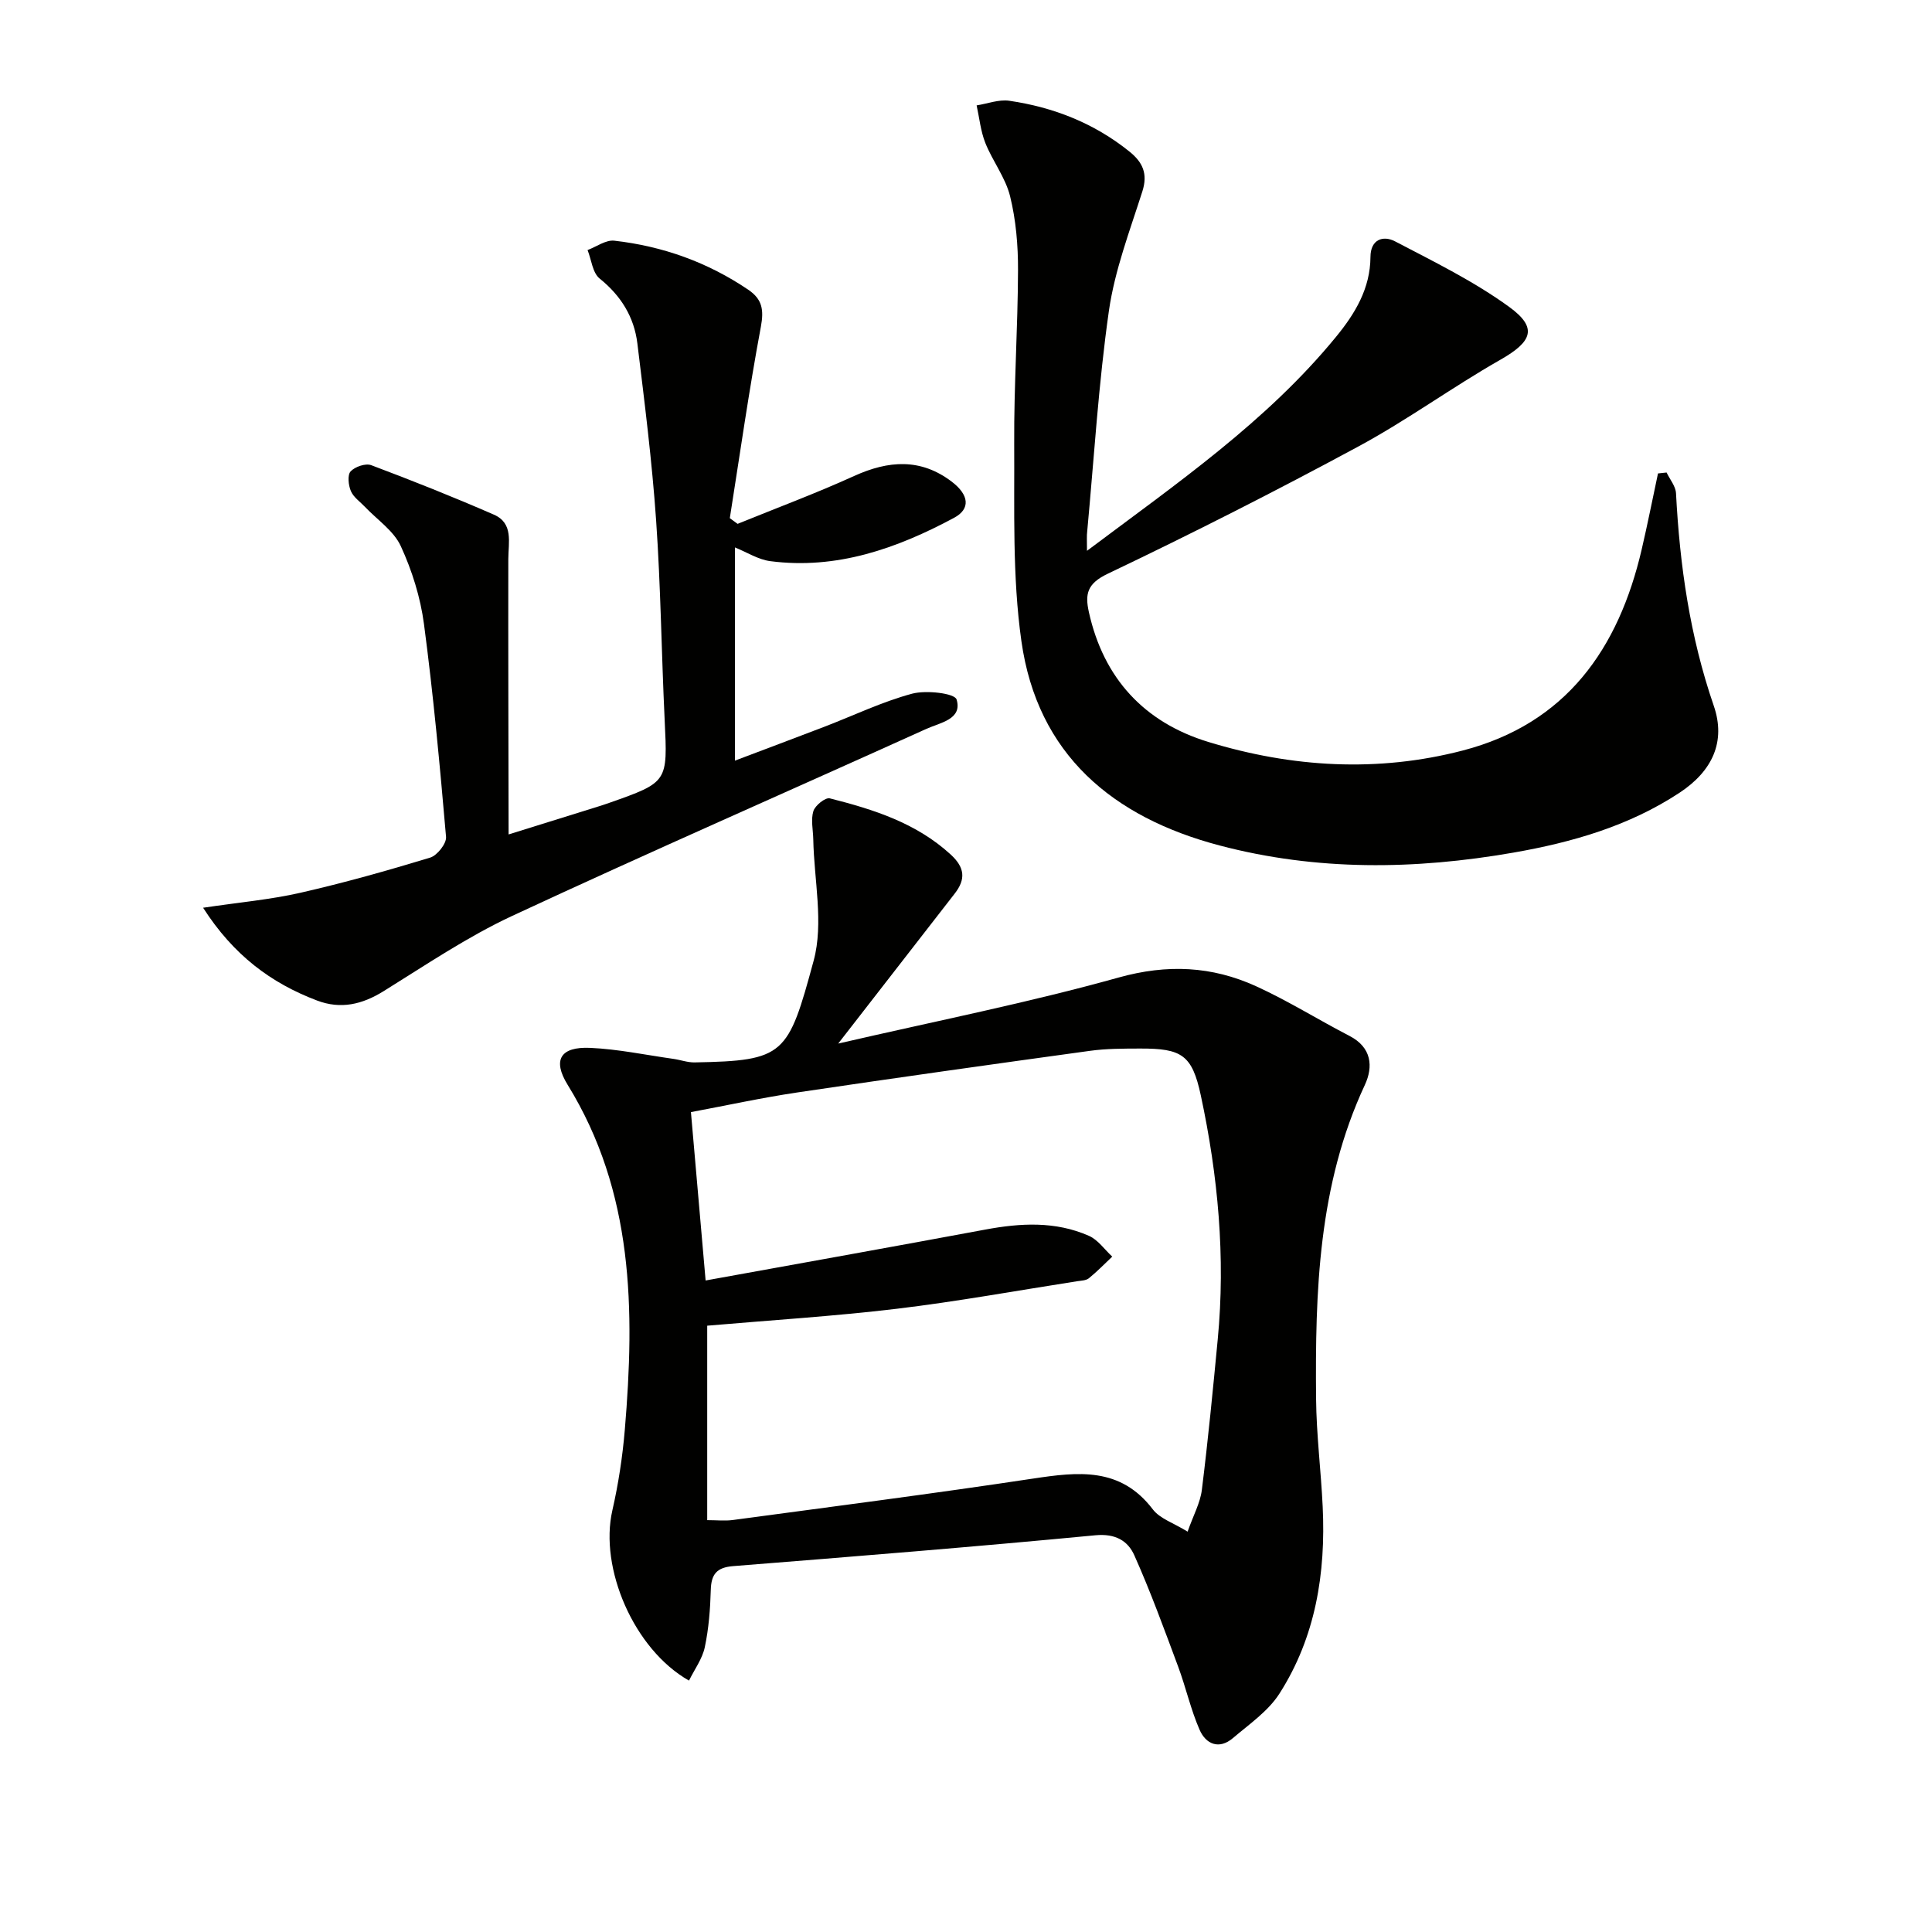
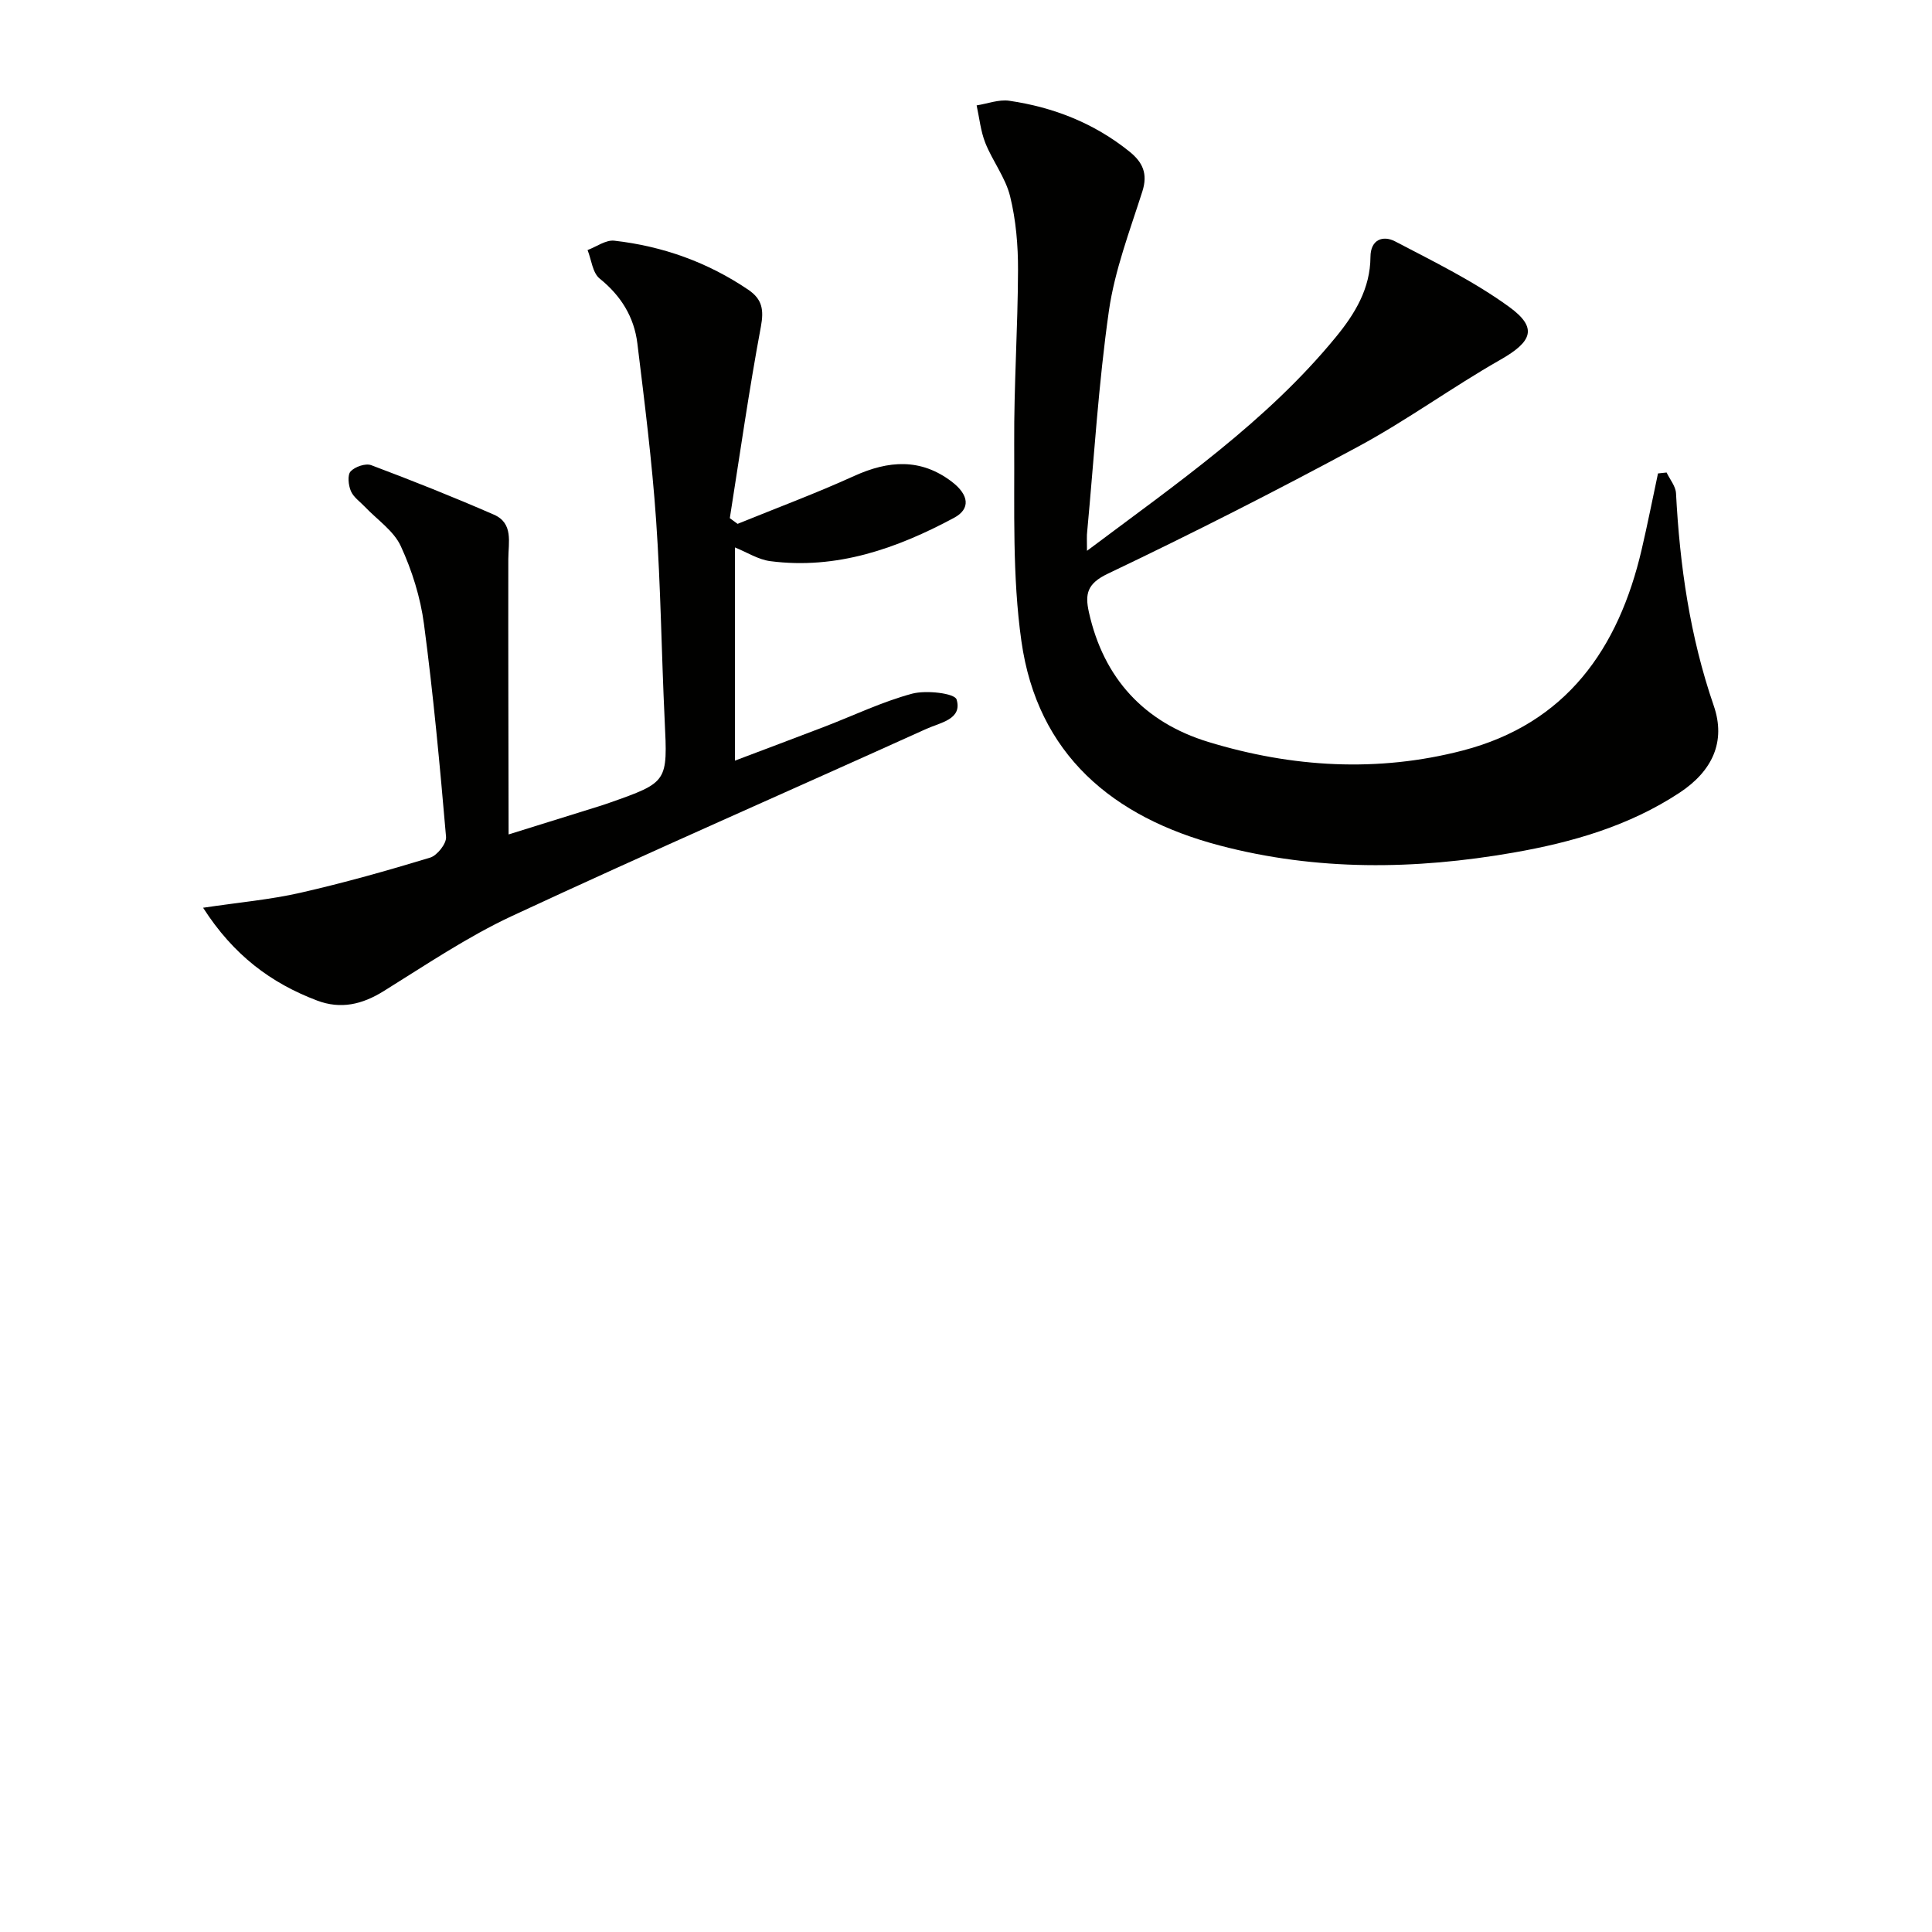
<svg xmlns="http://www.w3.org/2000/svg" enable-background="new 0 0 400 400" viewBox="0 0 400 400">
-   <path d="m173.54 216.06c20.35-4.7 39.39-8.46 58.04-13.67 10.1-2.82 19.32-2.37 28.48 1.8 6.63 3.02 12.85 6.93 19.33 10.28 4.61 2.38 4.96 6.35 3.18 10.17-9.65 20.71-10.29 42.77-10.09 64.95.07 7.47 1.02 14.92 1.37 22.39.65 13.72-1.46 26.95-8.96 38.67-2.32 3.63-6.23 6.31-9.61 9.19-2.88 2.46-5.62 1.27-6.92-1.71-1.84-4.21-2.84-8.79-4.45-13.11-2.88-7.73-5.7-15.49-9.06-23.01-1.33-2.99-3.9-4.54-8.04-4.15-24.99 2.39-50.01 4.4-75.03 6.39-3.38.27-4.53 1.67-4.62 4.92-.11 3.97-.42 7.99-1.24 11.87-.51 2.41-2.13 4.59-3.27 6.91-11.44-6.49-18.59-23.29-15.87-35.23 1.25-5.48 2.11-11.1 2.58-16.7 2.08-24.78 1.87-49.21-11.84-71.43-3.16-5.12-1.52-7.92 4.68-7.64 5.77.26 11.49 1.47 17.23 2.28 1.47.21 2.94.76 4.4.73 18.67-.34 19.33-1.53 24.63-21.07 2.11-7.79.08-16.7-.08-25.1-.04-1.97-.53-4.08.02-5.86.37-1.18 2.49-2.87 3.4-2.64 9.04 2.29 17.87 5.07 25.02 11.62 2.95 2.7 3.16 5.12.84 8.1-7.15 9.19-14.29 18.39-21.43 27.59-.59.75-1.18 1.51-2.69 3.46zm72.34 101.05c1.2-3.41 2.62-5.96 2.95-8.64 1.29-10.37 2.3-20.78 3.29-31.18 1.63-17.03.06-33.88-3.51-50.52-1.8-8.39-3.97-9.7-12.52-9.68-3.49.01-7.02 0-10.47.48-20.21 2.78-40.42 5.62-60.6 8.62-7.31 1.09-14.54 2.67-21.97 4.06 1.05 12.01 2.03 23.36 3.04 34.86 19.7-3.57 38.79-6.98 57.85-10.53 7.33-1.37 14.57-1.78 21.52 1.29 1.88.83 3.23 2.84 4.82 4.3-1.6 1.51-3.14 3.1-4.84 4.48-.58.47-1.57.49-2.39.61-12.47 1.94-24.89 4.21-37.41 5.71-12.99 1.55-26.06 2.36-39.22 3.5v40.26c2.02 0 3.69.19 5.32-.03 20.71-2.79 41.45-5.45 62.11-8.57 9.36-1.41 18.12-2.45 24.83 6.37 1.47 1.93 4.29 2.81 7.2 4.61z" fill="#010100" />
  <path d="m225.05 114.04c18.83-14.12 37.21-26.8 51.52-44.25 3.98-4.85 7.13-10.04 7.17-16.6.02-3.67 2.65-4.49 5.09-3.22 8.05 4.21 16.32 8.26 23.63 13.57 5.99 4.35 4.74 7.2-1.82 10.94-9.96 5.67-19.28 12.49-29.35 17.93-17.08 9.22-34.41 18.02-51.93 26.37-4.28 2.04-4.75 4.19-3.92 7.95 3.05 13.75 11.49 22.84 24.73 26.88 17.32 5.29 35.07 6.36 52.7 1.77 21.39-5.57 32.23-21.04 37.02-41.61 1.22-5.23 2.26-10.5 3.38-15.75.59-.06 1.18-.13 1.78-.19.68 1.43 1.87 2.83 1.95 4.29.78 14.99 2.88 29.67 7.81 43.98 2.57 7.45-.29 13.55-7.07 18.02-10.47 6.9-22.23 10.28-34.43 12.41-20.38 3.55-40.71 3.82-60.83-1.49-22.1-5.83-37.69-18.82-41.01-42.3-1.9-13.42-1.41-27.22-1.49-40.86-.07-11.97.75-23.95.79-35.93.02-5.11-.42-10.36-1.64-15.31-.95-3.87-3.63-7.28-5.13-11.05-.97-2.44-1.23-5.17-1.8-7.77 2.25-.35 4.59-1.27 6.75-.96 9.17 1.34 17.59 4.64 24.9 10.53 2.73 2.2 3.83 4.56 2.67 8.22-2.6 8.16-5.72 16.32-6.93 24.72-2.16 15.12-3.07 30.41-4.49 45.63-.13.97-.05 1.94-.05 4.08z" fill="#010100" />
-   <path d="m42.05 187.94c7.48-1.12 13.91-1.68 20.14-3.1 9.04-2.06 17.99-4.58 26.87-7.28 1.45-.44 3.4-2.91 3.29-4.28-1.27-14.71-2.63-29.43-4.57-44.07-.73-5.52-2.47-11.08-4.8-16.14-1.46-3.17-4.87-5.45-7.41-8.12-1.01-1.07-2.38-2-2.92-3.27-.52-1.21-.75-3.33-.06-4.08.89-.97 3.11-1.73 4.27-1.29 8.54 3.21 17.03 6.59 25.39 10.24 4.09 1.78 3 5.74 2.99 9.21-.03 18.55.03 37.11.06 57 7.28-2.27 12.87-4.01 18.46-5.75.79-.25 1.58-.5 2.36-.78 12.21-4.3 12.11-4.3 11.49-17.17-.66-13.78-.81-27.6-1.77-41.36-.85-12.23-2.39-24.42-3.88-36.6-.67-5.47-3.39-9.87-7.81-13.43-1.47-1.18-1.7-3.89-2.5-5.9 1.84-.69 3.78-2.13 5.52-1.94 10.04 1.14 19.35 4.46 27.77 10.17 2.88 1.96 3.24 4.14 2.59 7.65-2.46 13.15-4.34 26.41-6.43 39.63.54.39 1.07.78 1.61 1.18 8.06-3.28 16.23-6.32 24.15-9.92 7.09-3.22 13.76-3.7 20.17 1.17 3.61 2.74 3.96 5.65.48 7.51-11.83 6.34-24.28 10.75-38.04 8.96-2.48-.32-4.8-1.83-7.31-2.84v44.14c6.39-2.42 12.48-4.7 18.56-7.03 6.03-2.32 11.92-5.16 18.12-6.83 2.91-.78 8.82-.09 9.21 1.2 1.25 4.11-3.41 4.8-6.2 6.06-28.59 12.94-57.36 25.51-85.81 38.75-9.29 4.33-17.9 10.17-26.65 15.6-4.42 2.74-8.83 3.77-13.72 1.93-9.55-3.61-17.34-9.41-23.62-19.22z" fill="#010100" />
+   <path d="m42.05 187.94c7.48-1.12 13.91-1.68 20.14-3.1 9.04-2.06 17.99-4.58 26.87-7.28 1.45-.44 3.4-2.91 3.29-4.28-1.27-14.71-2.63-29.43-4.57-44.07-.73-5.52-2.47-11.08-4.8-16.14-1.46-3.17-4.87-5.45-7.41-8.12-1.01-1.07-2.38-2-2.92-3.27-.52-1.21-.75-3.33-.06-4.08.89-.97 3.11-1.73 4.27-1.29 8.54 3.21 17.03 6.59 25.39 10.24 4.09 1.78 3 5.74 2.99 9.21-.03 18.55.03 37.11.06 57 7.28-2.27 12.87-4.01 18.46-5.75.79-.25 1.58-.5 2.36-.78 12.21-4.3 12.11-4.3 11.49-17.17-.66-13.78-.81-27.6-1.77-41.36-.85-12.23-2.39-24.42-3.88-36.6-.67-5.47-3.39-9.87-7.81-13.43-1.47-1.18-1.7-3.89-2.5-5.9 1.84-.69 3.78-2.13 5.52-1.94 10.04 1.14 19.35 4.46 27.77 10.17 2.88 1.96 3.24 4.14 2.59 7.65-2.46 13.15-4.34 26.41-6.43 39.63.54.39 1.07.78 1.61 1.18 8.06-3.28 16.23-6.32 24.15-9.92 7.09-3.22 13.76-3.7 20.17 1.17 3.61 2.74 3.96 5.65.48 7.51-11.83 6.34-24.28 10.75-38.04 8.96-2.48-.32-4.8-1.83-7.31-2.84v44.14c6.39-2.42 12.48-4.7 18.56-7.03 6.03-2.32 11.92-5.16 18.12-6.83 2.91-.78 8.82-.09 9.21 1.2 1.25 4.11-3.41 4.8-6.2 6.06-28.59 12.94-57.36 25.51-85.81 38.75-9.29 4.33-17.9 10.17-26.65 15.6-4.42 2.74-8.83 3.77-13.72 1.93-9.55-3.61-17.34-9.41-23.62-19.22" fill="#010100" />
</svg>